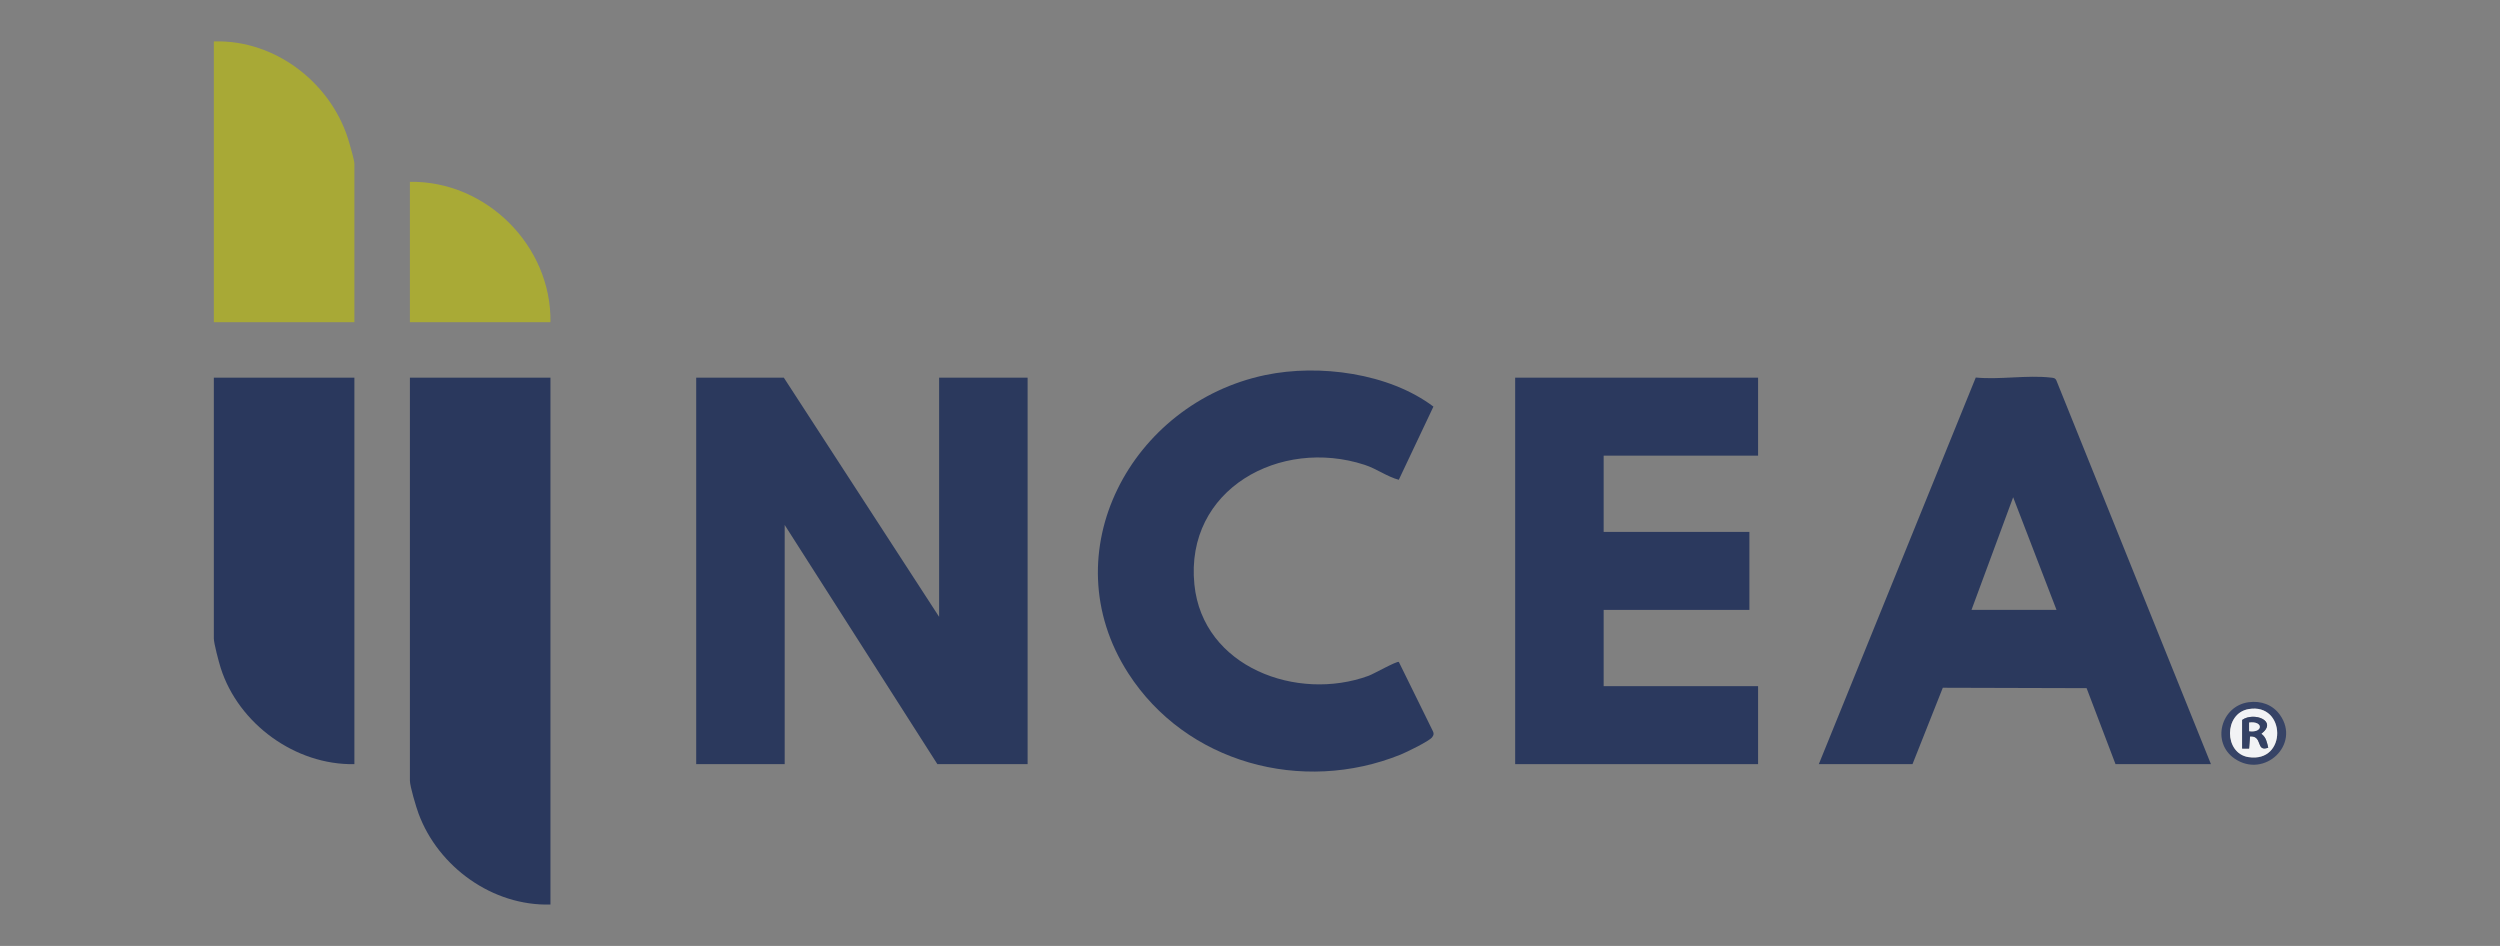
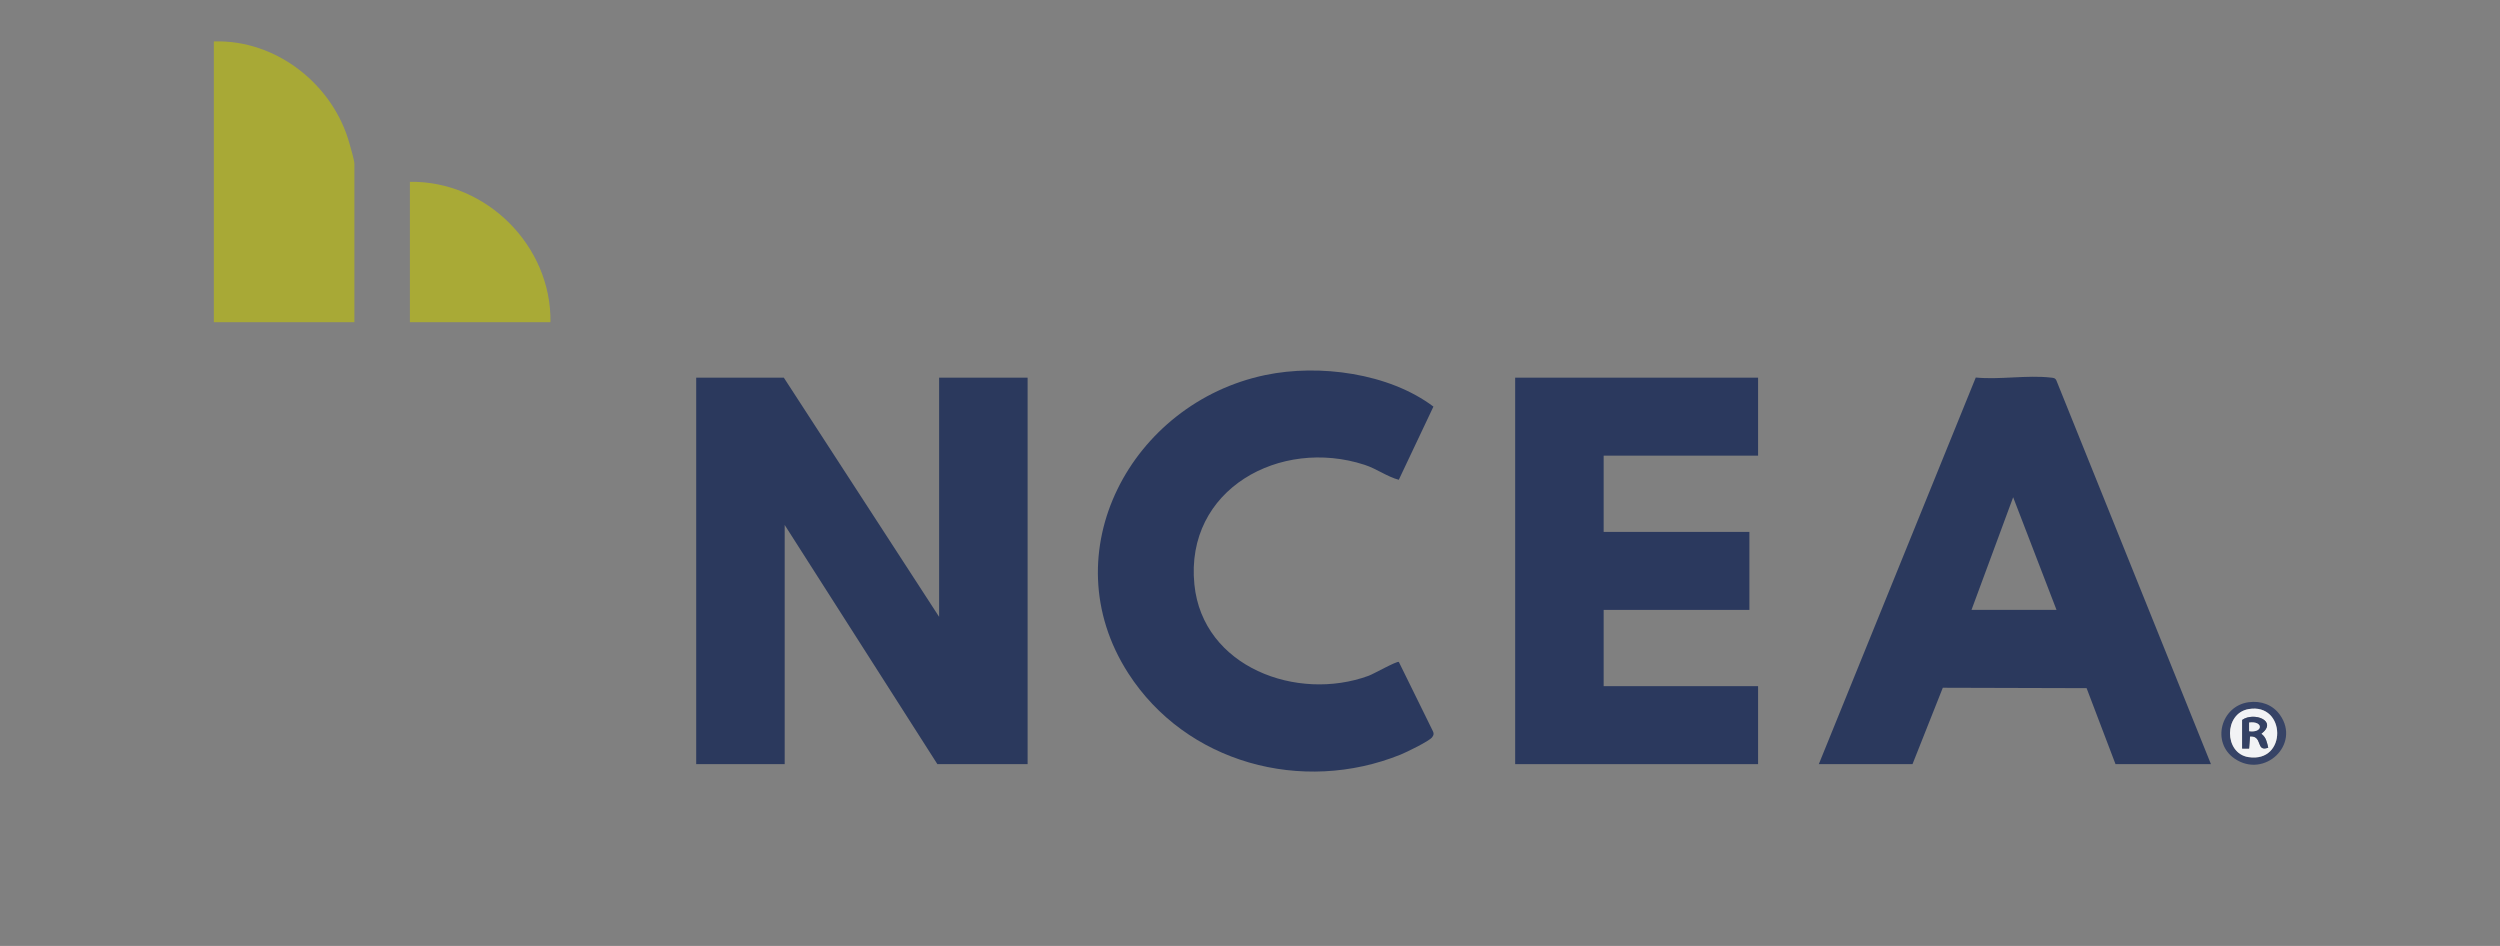
<svg xmlns="http://www.w3.org/2000/svg" id="Layer_1" data-name="Layer 1" viewBox="0 0 370 140">
  <rect x="0" y="0" width="370" height="140" fill="#808080" stroke="none" />
  <defs>
    <style> .cls-1 { fill: #a9aa36; } .cls-2 { fill: #364366; } .cls-3 { fill: #344164; } .cls-4 { fill: #f2f3f5; } .cls-5 { fill: #a8a936; } .cls-6 { fill: #2a385d; } .cls-7 { fill: #2b395e; } .cls-8 { fill: #2b395d; } </style>
  </defs>
  <polygon class="cls-8" points="138.989 91.291 138.989 55.894 152.086 55.894 152.086 113.093 138.732 113.093 116.134 77.696 116.134 113.093 103.038 113.093 103.038 55.894 116.006 55.894 138.989 91.291" />
  <path class="cls-8" d="M327.22,113.093h-14.124l-4.278-11.245-21.283-.06-4.484,11.305h-13.867l23.23-57.218c3.503.341,7.648-.388,11.066.005.368.042.678.024.863.421l22.877,56.793ZM304.365,90.265l-6.417-16.672-6.166,16.672h12.583Z" />
-   <path class="cls-6" d="M81.467,55.894v77.976c-8.54.251-16.595-5.543-19.522-13.461-.351-.949-1.279-4.028-1.279-4.879v-59.636h20.8Z" />
  <polygon class="cls-7" points="260.196 55.894 260.196 67.436 237.341 67.436 237.341 78.722 258.912 78.722 258.912 90.265 237.341 90.265 237.341 101.551 260.196 101.551 260.196 113.093 224.245 113.093 224.245 55.894 260.196 55.894" />
  <path class="cls-7" d="M207.019,71.009c-1.751-.468-3.227-1.616-5.061-2.216-12.45-4.069-26.616,3.579-25.188,17.721,1.236,12.246,15.221,17.379,25.782,13.503.772-.283,4.209-2.234,4.477-2.047l5.041,10.249c.184.375.113.594-.13.912-.432.568-3.802,2.205-4.647,2.547-14.575,5.894-31.765,1.255-40.318-12.046-11.507-17.895.498-39.995,20.29-44.126,7.972-1.664,18.296-.293,24.882,4.669l-5.127,10.834Z" />
-   <path class="cls-6" d="M52.449,55.894v57.199c-8.72.169-17.151-5.955-19.782-14.227-.269-.846-1.019-3.648-1.019-4.369v-38.603h20.8Z" />
  <path class="cls-5" d="M52.449,47.686h-20.8V6.133c9.246-.308,17.708,6.402,20.097,15.195.17.624.703,2.405.703,2.888v23.47Z" />
  <path class="cls-1" d="M81.467,47.686h-20.8v-20.776c11.309-.171,20.973,9.491,20.8,20.776Z" />
  <path class="cls-2" d="M332.808,103.927c1.832-.245,3.566.372,4.641,1.899,3.066,4.354-2.31,9.459-6.719,6.455-3.492-2.379-2.044-7.802,2.078-8.354ZM332.802,104.943c-3.69.631-3.661,6.537-.045,7.107,5.774.91,5.597-8.056.045-7.107Z" />
  <path class="cls-4" d="M332.802,104.943c5.552-.95,5.728,8.017-.045,7.107-3.616-.57-3.645-6.475.045-7.107ZM331.842,106.552v4.232l1.026.001.133-1.8c1.939-.125.821,2.371,2.697,1.667-.2-.801-.309-1.551-1.03-2.05,2.515-1.91-1.11-3.284-2.825-2.051Z" />
  <path class="cls-3" d="M331.842,106.552c1.715-1.233,5.341.141,2.825,2.051.721.499.83,1.249,1.03,2.05-1.876.704-.758-1.792-2.697-1.667l-.133,1.8-1.026-.001v-4.232ZM332.869,108.221c2.099.288,2.131-1.564,0-1.285v1.285Z" />
  <path class="cls-4" d="M332.869,108.221v-1.285c2.131-.279,2.099,1.573,0,1.285Z" />
</svg>